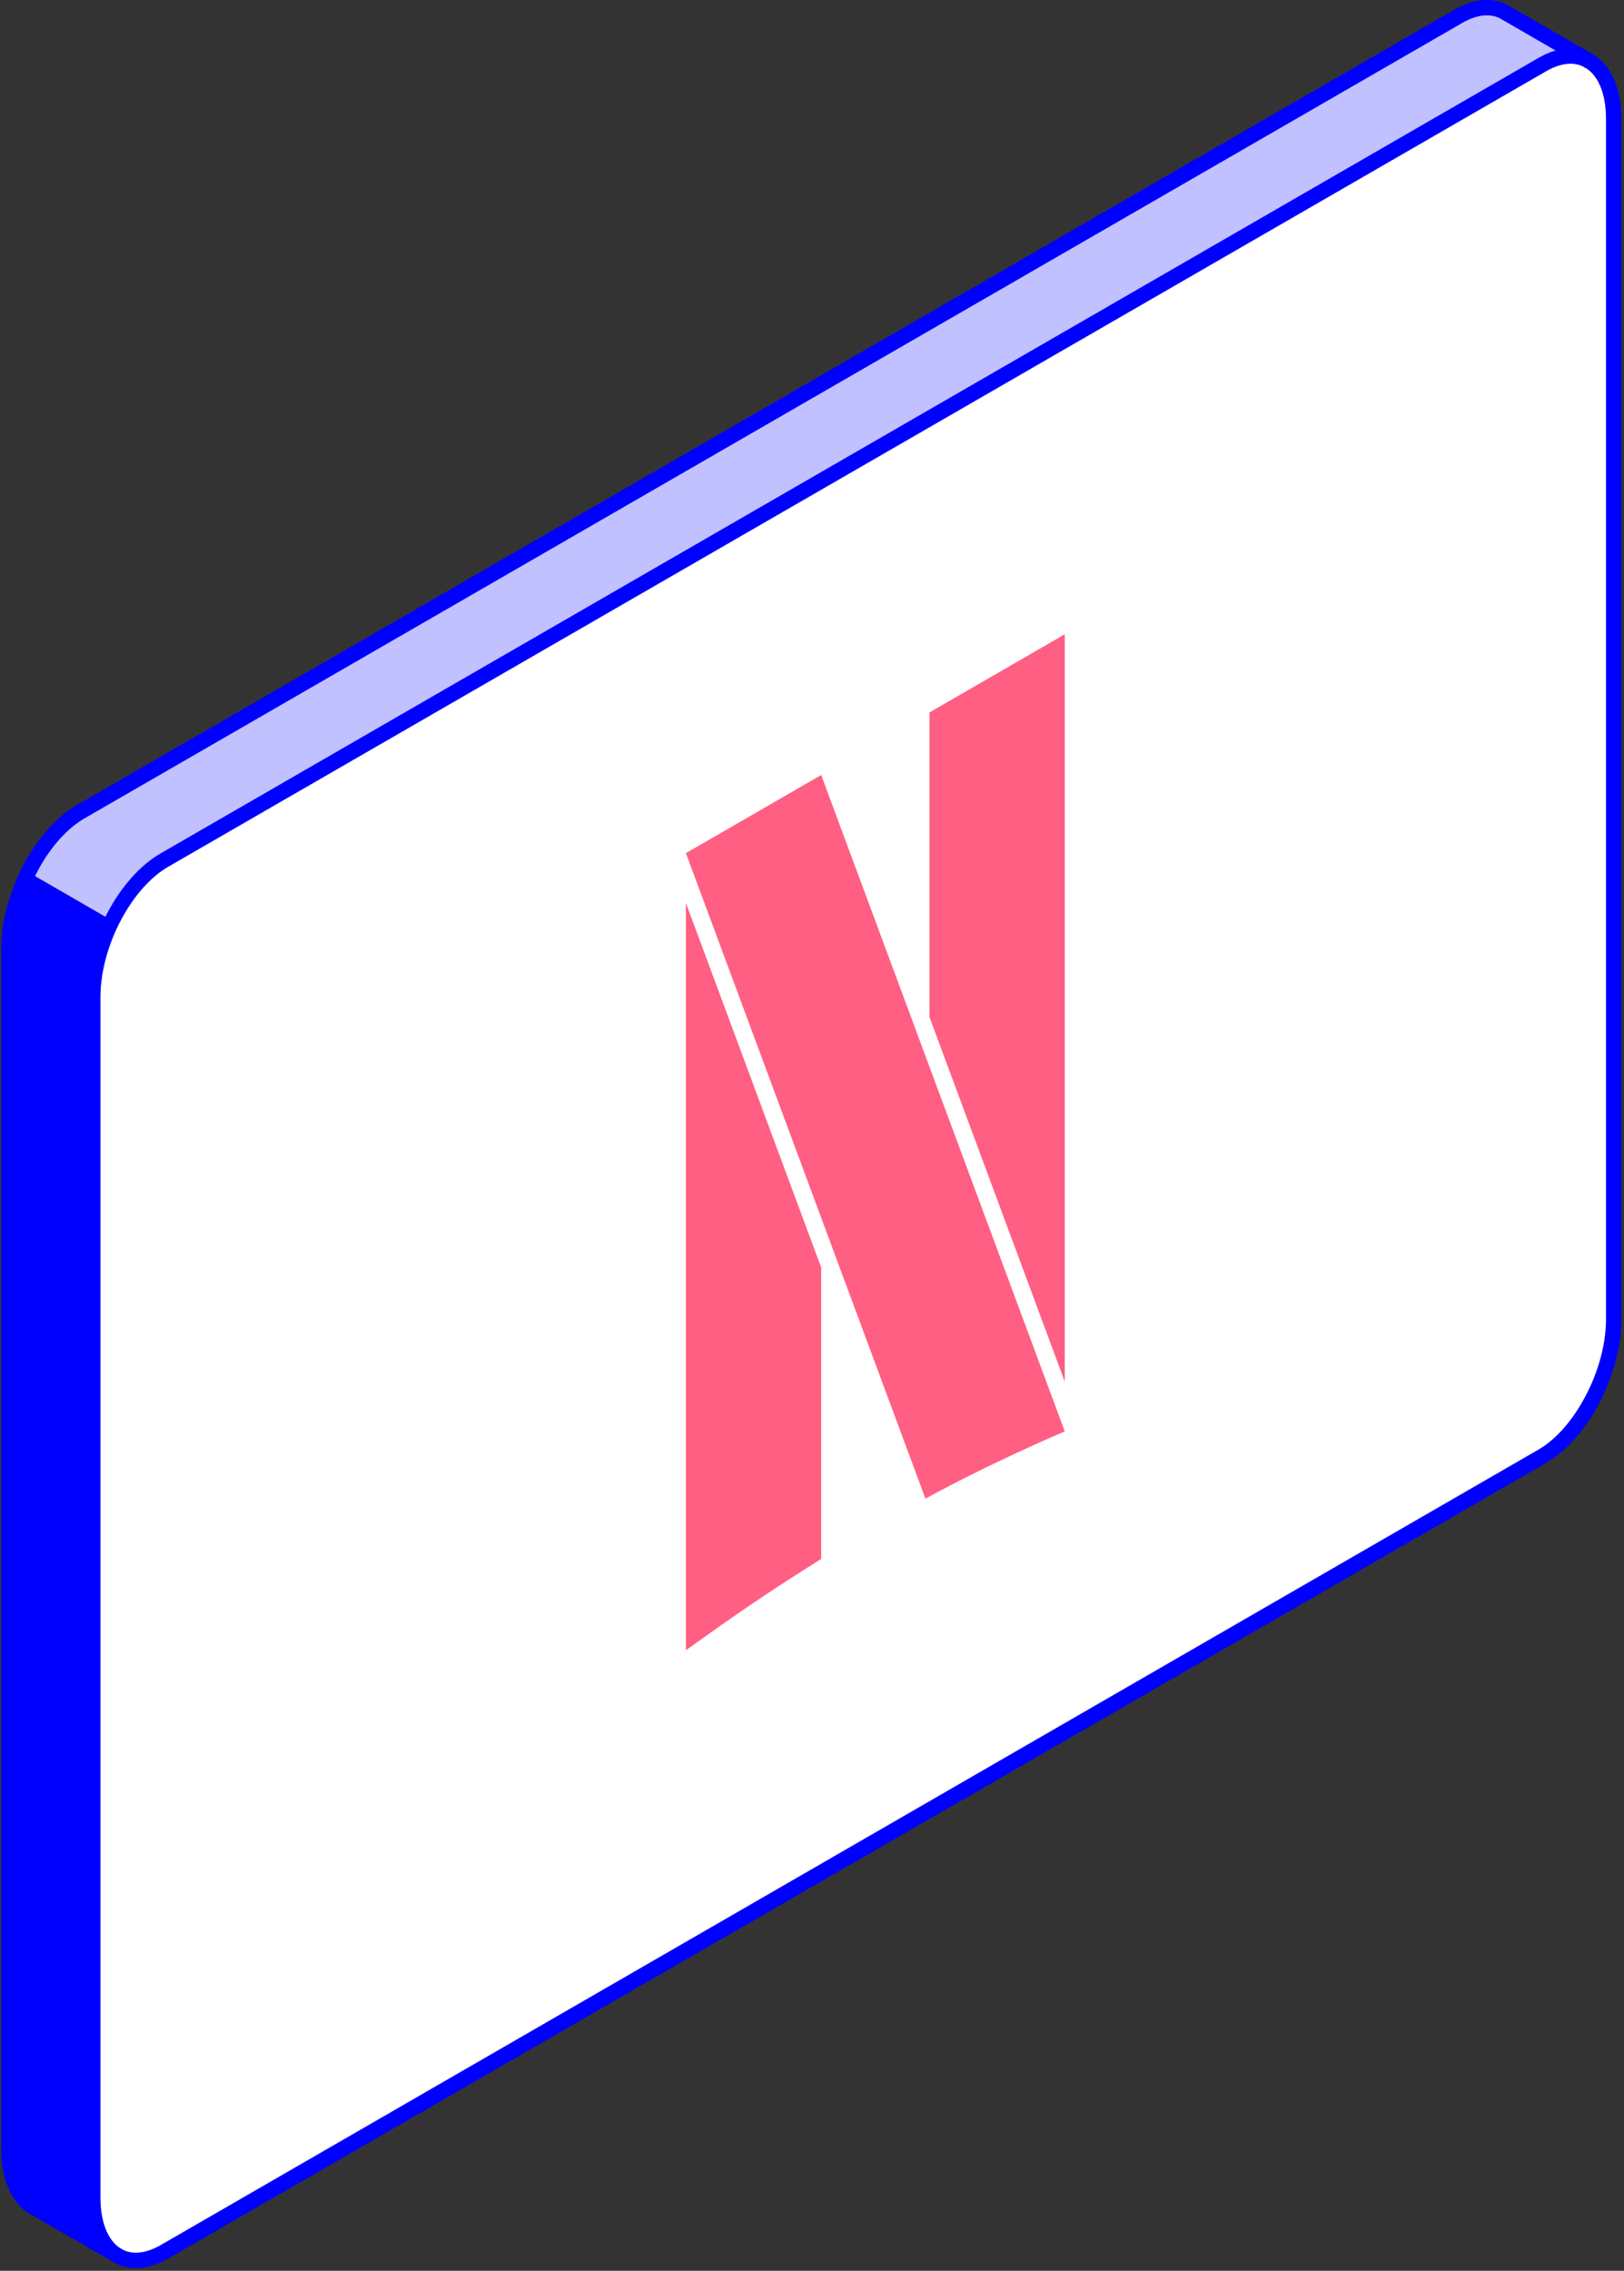
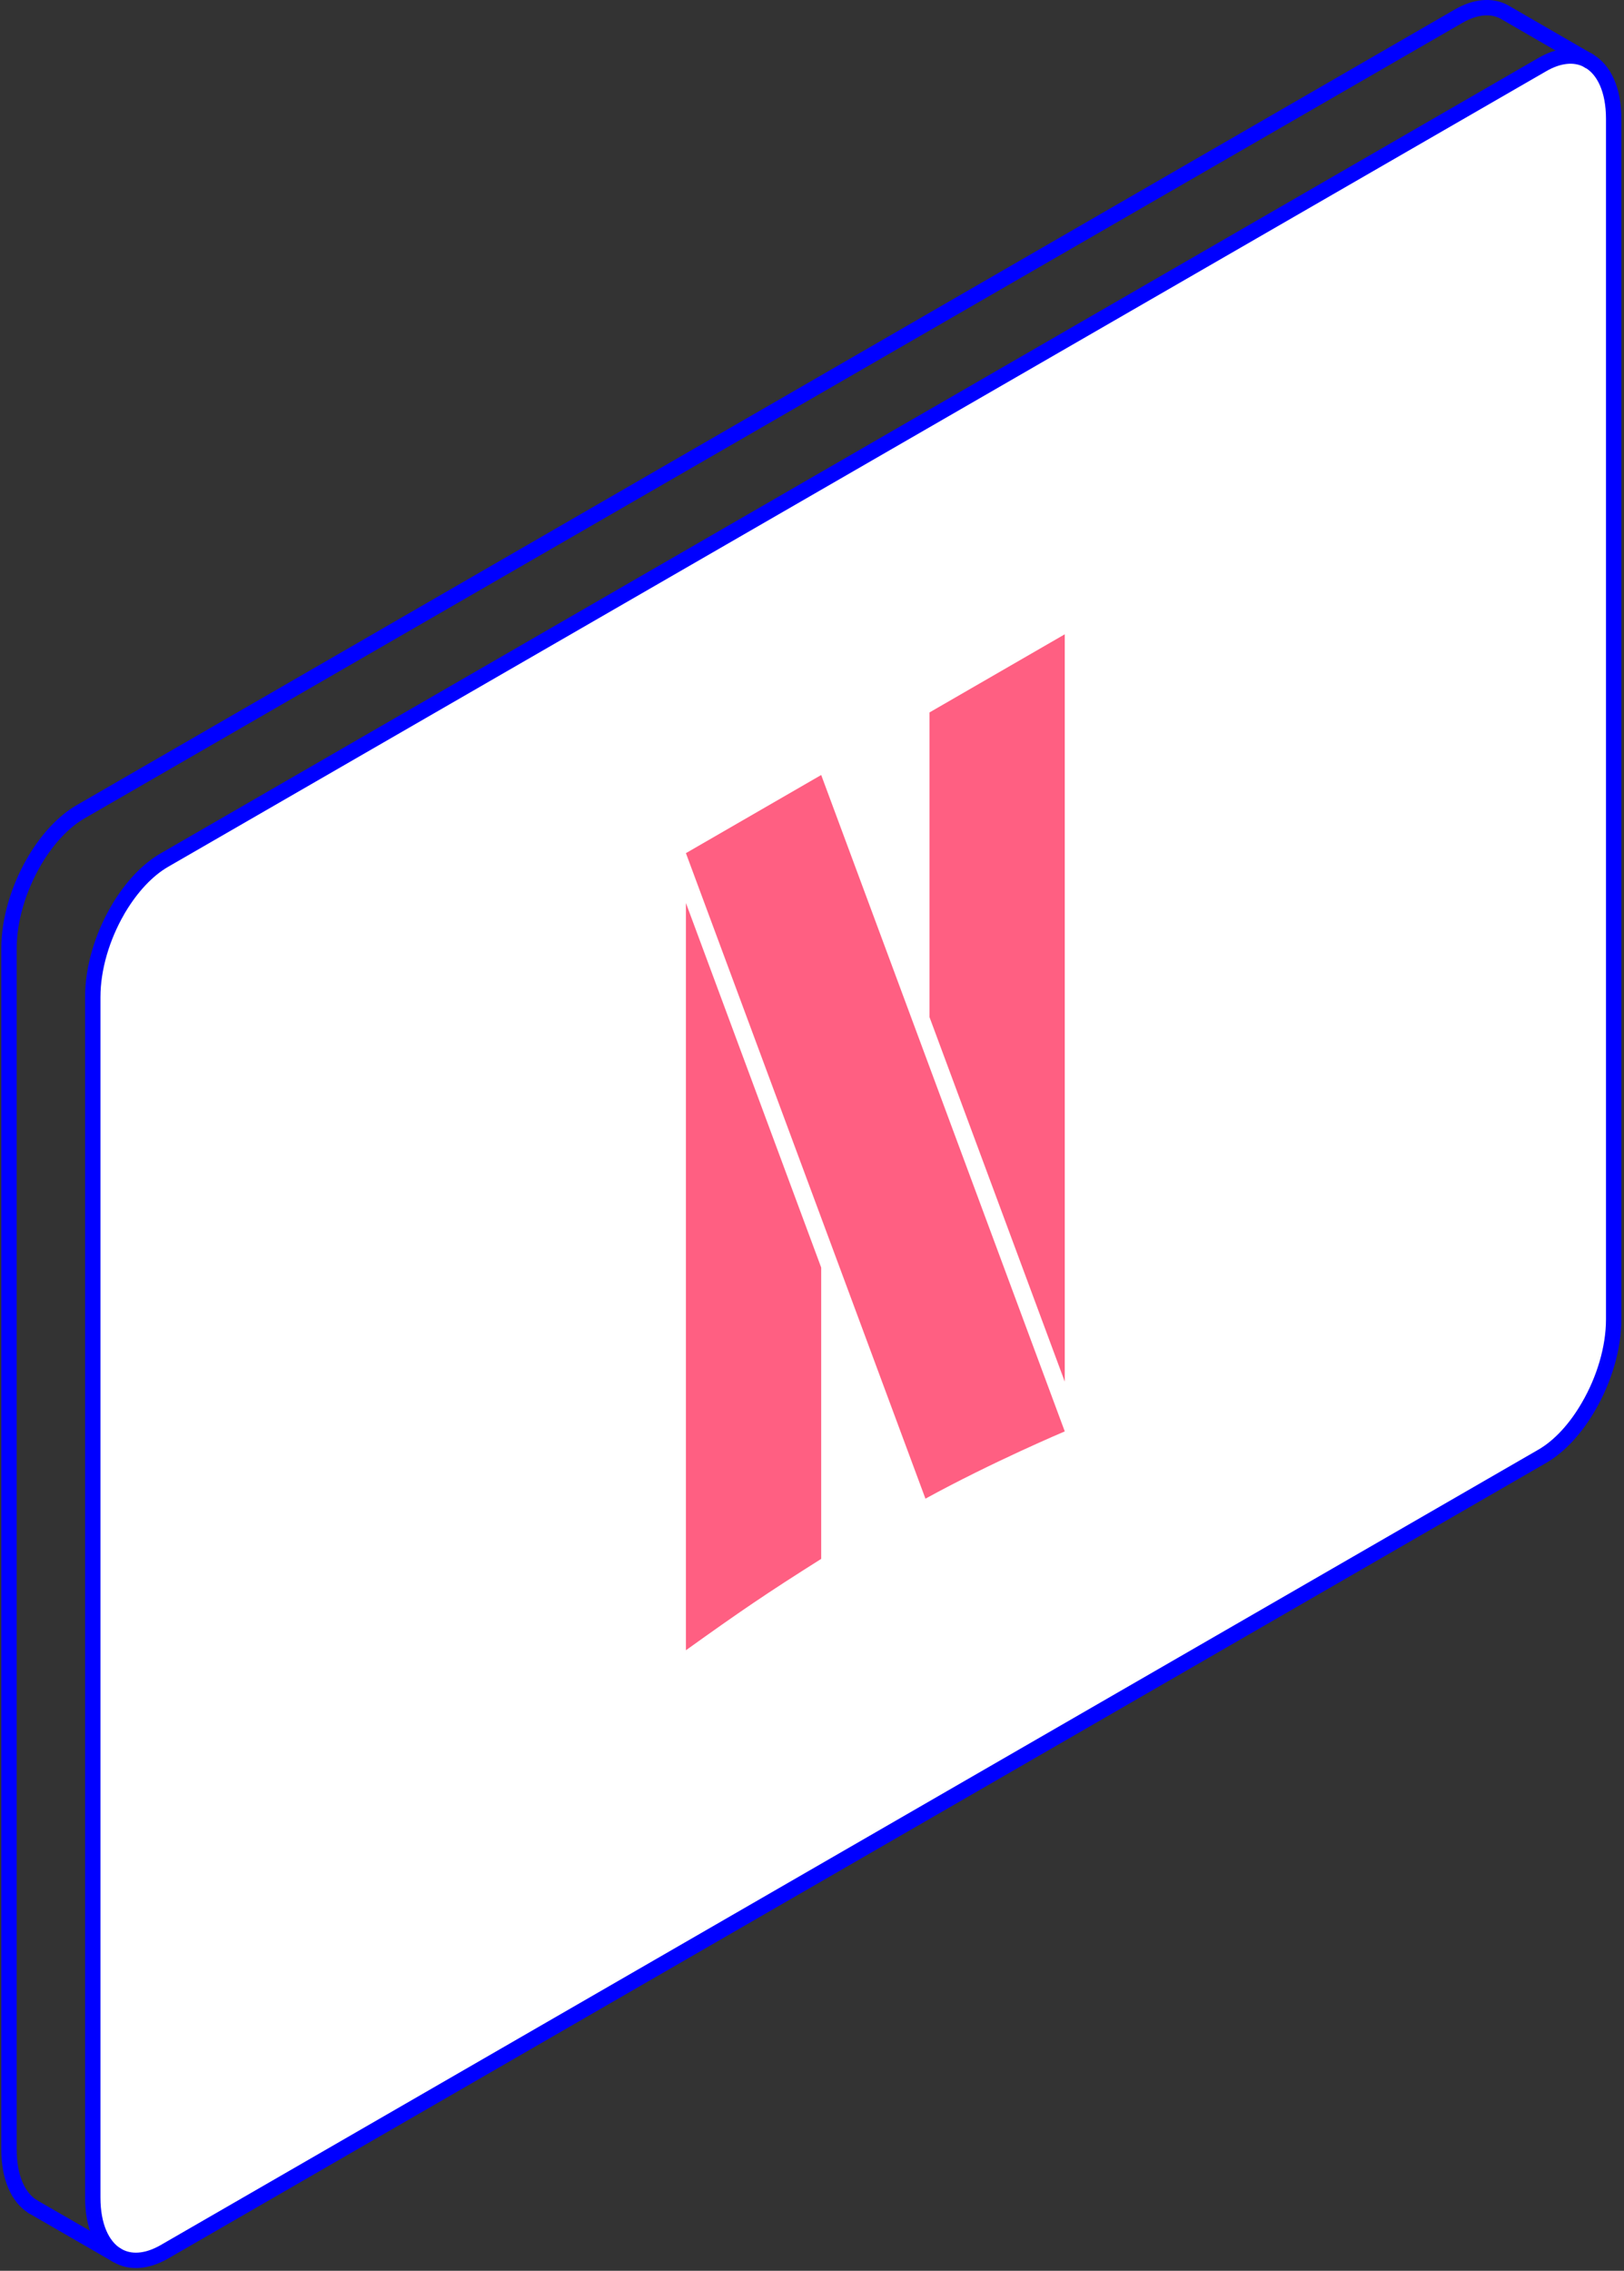
<svg xmlns="http://www.w3.org/2000/svg" width="317" height="443" viewBox="0 0 317 443" fill="none">
  <rect x="0" y="0" width="317" height="443" fill="#333333" stroke="none" />
  <path d="M314.984 23.173V257.396C314.984 263.037 313.093 269.188 310.116 274.317C307.682 278.563 304.489 282.126 301.001 284.125L32.093 439.293C28.605 441.292 25.396 441.447 22.962 440.036L22.76 439.928C19.908 438.146 18.109 434.241 18.109 428.725V194.502C18.109 188.862 19.97 182.741 22.931 177.628L23.21 177.148C25.644 173.088 28.729 169.725 32.093 167.789L301.016 12.621C304.287 10.715 307.31 10.483 309.682 11.63L310.163 11.893C313.108 13.597 315 17.564 315 23.189L314.984 23.173ZM278.739 93.536V56.906L54.339 186.414V223.059L278.755 93.536H278.739ZM273.778 135.528C275.98 132.987 277.514 129.206 277.514 125.797C277.514 121.226 274.739 119.15 271.313 121.117L251.222 132.708C250.354 133.204 249.517 133.947 248.773 134.815C246.587 137.341 245.036 141.137 245.036 144.53C245.036 149.102 247.811 151.193 251.222 149.225L271.313 137.635C272.181 137.139 273.019 136.396 273.778 135.528ZM273.778 176.652C275.98 174.111 277.514 170.314 277.514 166.921C277.514 162.35 274.739 160.273 271.313 162.241L251.222 173.832C250.354 174.327 249.517 175.071 248.773 175.923C246.587 178.465 245.036 182.261 245.036 185.654C245.036 190.225 247.811 192.317 251.222 190.349L271.313 178.759C272.181 178.263 273.019 177.519 273.778 176.652ZM273.778 217.776C275.98 215.234 277.514 211.438 277.514 208.045C277.514 203.474 274.739 201.397 271.313 203.365L251.222 214.955C250.354 215.451 249.517 216.18 248.773 217.047C246.587 219.588 245.036 223.385 245.036 226.778C245.036 231.349 247.811 233.426 251.222 231.473L271.313 219.883C272.181 219.387 273.019 218.643 273.778 217.776ZM273.003 258.899C275.204 256.358 276.755 252.562 276.755 249.169C276.755 244.598 273.98 242.521 270.538 244.489L250.462 256.079C249.594 256.575 248.757 257.303 248.013 258.171C245.812 260.712 244.261 264.509 244.261 267.902C244.261 272.473 247.036 274.549 250.462 272.597L270.538 261.007C271.422 260.511 272.259 259.767 273.003 258.899ZM220.093 166.487C222.294 163.946 223.829 160.15 223.829 156.756C223.829 152.185 221.054 150.109 217.628 152.077L98.366 220.906C97.498 221.401 96.661 222.145 95.932 222.997C93.731 225.539 92.181 229.335 92.181 232.728C92.181 237.299 94.956 239.391 98.366 237.423L217.628 168.61C218.496 168.114 219.333 167.37 220.093 166.502V166.487ZM208.497 296.134C210.698 293.593 212.233 289.797 212.233 286.403C212.233 281.832 209.458 279.756 206.032 281.724L98.366 343.843C97.498 344.339 96.661 345.083 95.932 345.935C93.731 348.476 92.181 352.273 92.181 355.666C92.181 360.237 94.956 362.329 98.366 360.361L206.032 298.241C206.9 297.745 207.737 297.002 208.497 296.134ZM200.699 218.659C202.9 216.118 204.435 212.352 204.435 208.943C204.435 204.372 201.66 202.281 198.234 204.248L98.382 261.874C97.514 262.37 96.677 263.114 95.948 263.966C93.747 266.507 92.196 270.304 92.196 273.697C92.196 278.268 94.971 280.36 98.382 278.392L198.234 220.766C199.118 220.27 199.955 219.527 200.699 218.659ZM181.29 270.846C183.491 268.305 185.026 264.509 185.026 261.115C185.026 256.544 182.251 254.468 178.84 256.42L98.382 302.859C97.514 303.355 96.677 304.098 95.948 304.951C93.747 307.492 92.196 311.288 92.196 314.682C92.196 319.253 94.971 321.344 98.382 319.377L178.84 272.938C179.708 272.442 180.546 271.714 181.29 270.846ZM64.989 258.667C69.888 255.831 73.841 248.967 73.841 243.296C73.841 237.625 69.873 235.331 64.989 238.183C60.075 241.018 56.106 247.898 56.106 253.569C56.106 259.24 60.09 261.487 64.989 258.682V258.667ZM64.989 299.651C69.888 296.816 73.841 289.952 73.841 284.28C73.841 278.609 69.873 276.347 64.989 279.167C60.075 282.003 56.106 288.882 56.106 294.554C56.106 300.225 60.09 302.487 64.989 299.667V299.651ZM64.989 340.636C69.888 337.8 73.841 330.936 73.841 325.296C73.841 319.655 69.873 317.331 64.989 320.151C60.075 322.987 56.106 329.867 56.106 335.538C56.106 341.209 60.09 343.471 64.989 340.651V340.636Z" fill="white" />
-   <path d="M1.755 185.065V419.289C1.755 424.805 3.538 428.709 6.406 430.491L22.745 439.928C19.893 438.146 18.095 434.241 18.095 428.725V194.502C18.095 189.574 19.521 184.275 21.862 179.596L5.522 170.159C3.181 174.823 1.755 180.138 1.755 185.065Z" fill="#0000FF" />
-   <path d="M293.808 2.456L293.575 2.301C291.157 1.031 288.056 1.217 284.661 3.185L15.753 158.352C12.389 160.289 9.304 163.651 6.87 167.711L6.591 168.191C6.219 168.827 5.863 169.493 5.537 170.159L21.877 179.596C22.218 178.929 22.559 178.279 22.931 177.628L23.21 177.148C25.644 173.088 28.729 169.725 32.093 167.789L301.017 12.621C304.288 10.715 307.311 10.483 309.683 11.63L293.808 2.456Z" fill="#C1C1FF" />
  <path d="M278.755 56.921V93.536L54.339 223.044V186.413L278.755 56.921Z" fill="#C1C1FF" />
  <path d="M73.857 243.342C73.857 249.014 69.888 255.878 65.005 258.713C60.091 261.534 56.122 259.256 56.122 253.6C56.122 247.944 60.106 241.049 65.005 238.214C69.904 235.378 73.857 237.687 73.857 243.327V243.342Z" stroke="#0000FF" stroke-width="3" stroke-linecap="round" stroke-linejoin="round" />
  <path d="M217.644 168.641L98.383 237.454C94.972 239.422 92.197 237.346 92.197 232.759C92.197 229.366 93.748 225.569 95.949 223.028C96.693 222.176 97.515 221.448 98.383 220.936L217.644 152.107C221.07 150.14 223.845 152.216 223.845 156.787C223.845 160.18 222.311 163.977 220.109 166.518C219.35 167.386 218.512 168.129 217.644 168.625V168.641Z" stroke="#0000FF" stroke-width="3" stroke-linecap="round" stroke-linejoin="round" />
  <path d="M271.33 137.651L251.238 149.241C247.828 151.209 245.053 149.133 245.053 144.546C245.053 141.153 246.603 137.356 248.789 134.831C249.548 133.963 250.37 133.235 251.238 132.723L271.33 121.133C274.756 119.165 277.531 121.242 277.531 125.813C277.531 129.221 275.996 133.002 273.795 135.543C273.035 136.411 272.198 137.155 271.33 137.651Z" stroke="#0000FF" stroke-width="3" stroke-linecap="round" stroke-linejoin="round" />
-   <path d="M271.33 178.79L251.238 190.38C247.828 192.348 245.053 190.272 245.053 185.685C245.053 182.292 246.603 178.496 248.789 175.954C249.548 175.102 250.37 174.374 251.238 173.863L271.33 162.272C274.756 160.304 277.531 162.381 277.531 166.952C277.531 170.345 275.996 174.141 273.795 176.683C273.035 177.55 272.198 178.294 271.33 178.79Z" stroke="#0000FF" stroke-width="3" stroke-linecap="round" stroke-linejoin="round" />
-   <path d="M271.33 219.914L251.238 231.504C247.828 233.472 245.053 231.396 245.053 226.809C245.053 223.416 246.603 219.619 248.789 217.078C249.548 216.21 250.37 215.498 251.238 214.986L271.33 203.396C274.756 201.428 277.531 203.504 277.531 208.076C277.531 211.469 275.996 215.265 273.795 217.806C273.035 218.674 272.198 219.418 271.33 219.914Z" stroke="#0000FF" stroke-width="3" stroke-linecap="round" stroke-linejoin="round" />
  <path d="M270.539 261.038L250.463 272.628C247.037 274.596 244.262 272.52 244.262 267.933C244.262 264.54 245.812 260.743 248.013 258.202C248.773 257.334 249.595 256.622 250.463 256.11L270.539 244.52C273.98 242.552 276.755 244.629 276.755 249.2C276.755 252.593 275.205 256.389 273.004 258.93C272.259 259.798 271.422 260.526 270.539 261.038Z" stroke="#0000FF" stroke-width="3" stroke-linecap="round" stroke-linejoin="round" />
  <path d="M73.857 284.311C73.857 289.983 69.888 296.847 65.005 299.682C60.091 302.518 56.122 300.225 56.122 294.569C56.122 288.913 60.106 282.018 65.005 279.183C69.904 276.362 73.857 278.656 73.857 284.296V284.311Z" stroke="#0000FF" stroke-width="3" stroke-linecap="round" stroke-linejoin="round" />
  <path d="M198.235 220.813L98.383 278.439C94.972 280.407 92.197 278.33 92.197 273.744C92.197 270.35 93.748 266.554 95.949 264.013C96.693 263.161 97.515 262.432 98.383 261.921L198.235 204.295C201.677 202.327 204.436 204.419 204.436 208.99C204.436 212.399 202.901 216.18 200.7 218.705C199.956 219.573 199.119 220.317 198.235 220.813Z" stroke="#0000FF" stroke-width="3" stroke-linecap="round" stroke-linejoin="round" />
  <path d="M73.857 325.327C73.857 330.967 69.888 337.847 65.005 340.667C60.091 343.502 56.122 341.209 56.122 335.553C56.122 329.898 60.106 323.002 65.005 320.167C69.904 317.347 73.857 319.64 73.857 325.311V325.327Z" stroke="#0000FF" stroke-width="3" stroke-linecap="round" stroke-linejoin="round" />
  <path d="M178.841 272.969L98.383 319.407C94.972 321.375 92.197 319.299 92.197 314.712C92.197 311.319 93.748 307.523 95.949 304.982C96.693 304.129 97.515 303.401 98.383 302.89L178.841 256.451C182.252 254.483 185.027 256.575 185.027 261.146C185.027 264.54 183.492 268.336 181.291 270.877C180.531 271.745 179.709 272.457 178.841 272.969Z" stroke="#0000FF" stroke-width="3" stroke-linecap="round" stroke-linejoin="round" />
  <path d="M206.033 298.272L98.367 360.392C94.957 362.36 92.182 360.283 92.182 355.697C92.182 352.303 93.732 348.507 95.933 345.966C96.677 345.114 97.499 344.385 98.367 343.874L206.033 281.754C209.459 279.787 212.234 281.863 212.234 286.434C212.234 289.827 210.699 293.624 208.498 296.165C207.738 297.033 206.901 297.761 206.033 298.272Z" stroke="#0000FF" stroke-width="3" stroke-linecap="round" stroke-linejoin="round" />
  <path d="M6.406 430.491C3.538 428.71 1.755 424.805 1.755 419.289V185.066C1.755 179.425 3.631 173.305 6.592 168.191" stroke="#0000FF" stroke-width="3" stroke-linecap="round" stroke-linejoin="round" />
  <path d="M310.163 11.893C313.108 13.597 314.984 17.549 314.984 23.173V257.396C314.984 263.036 313.093 269.188 310.116 274.317C307.682 278.563 304.489 282.126 301.001 284.125L32.093 439.293C28.605 441.292 25.396 441.446 22.962 440.036L22.76 439.928C19.908 438.146 18.109 434.241 18.109 428.725V194.502C18.109 188.862 19.97 182.741 22.931 177.628" stroke="#0000FF" stroke-width="3" stroke-linecap="round" stroke-linejoin="round" />
  <path d="M23.21 177.147C25.644 173.088 28.729 169.725 32.093 167.788L301.017 12.621C304.288 10.715 307.311 10.483 309.683 11.629C309.76 11.66 309.853 11.707 309.915 11.738L310.148 11.893" stroke="#0000FF" stroke-width="3" stroke-linecap="round" stroke-linejoin="round" />
  <path d="M6.87 167.711C9.304 163.651 12.389 160.289 15.753 158.352L284.661 3.185C288.041 1.217 291.157 1.031 293.575 2.301L310.163 11.893" stroke="#0000FF" stroke-width="3" stroke-linecap="round" stroke-linejoin="round" />
  <path d="M22.761 439.928L6.405 430.491" stroke="#0000FF" stroke-width="3" stroke-linecap="round" stroke-linejoin="round" />
  <path d="M44.9 409.581L36.81 182.617L287.145 40.596L297.482 261.717L44.9 409.581Z" fill="white" />
  <path d="M133.888 166.438L180.643 292.369C193.782 285.165 207.84 279.245 207.84 279.245L160.295 151.191L133.888 166.438ZM181.432 138.988V198.416L207.84 269.539V123.741L181.432 138.988ZM133.888 176.157V321.942C144.378 314.427 149.626 310.834 160.295 304.117V247.28L133.888 176.157Z" fill="#FF5F82" />
</svg>